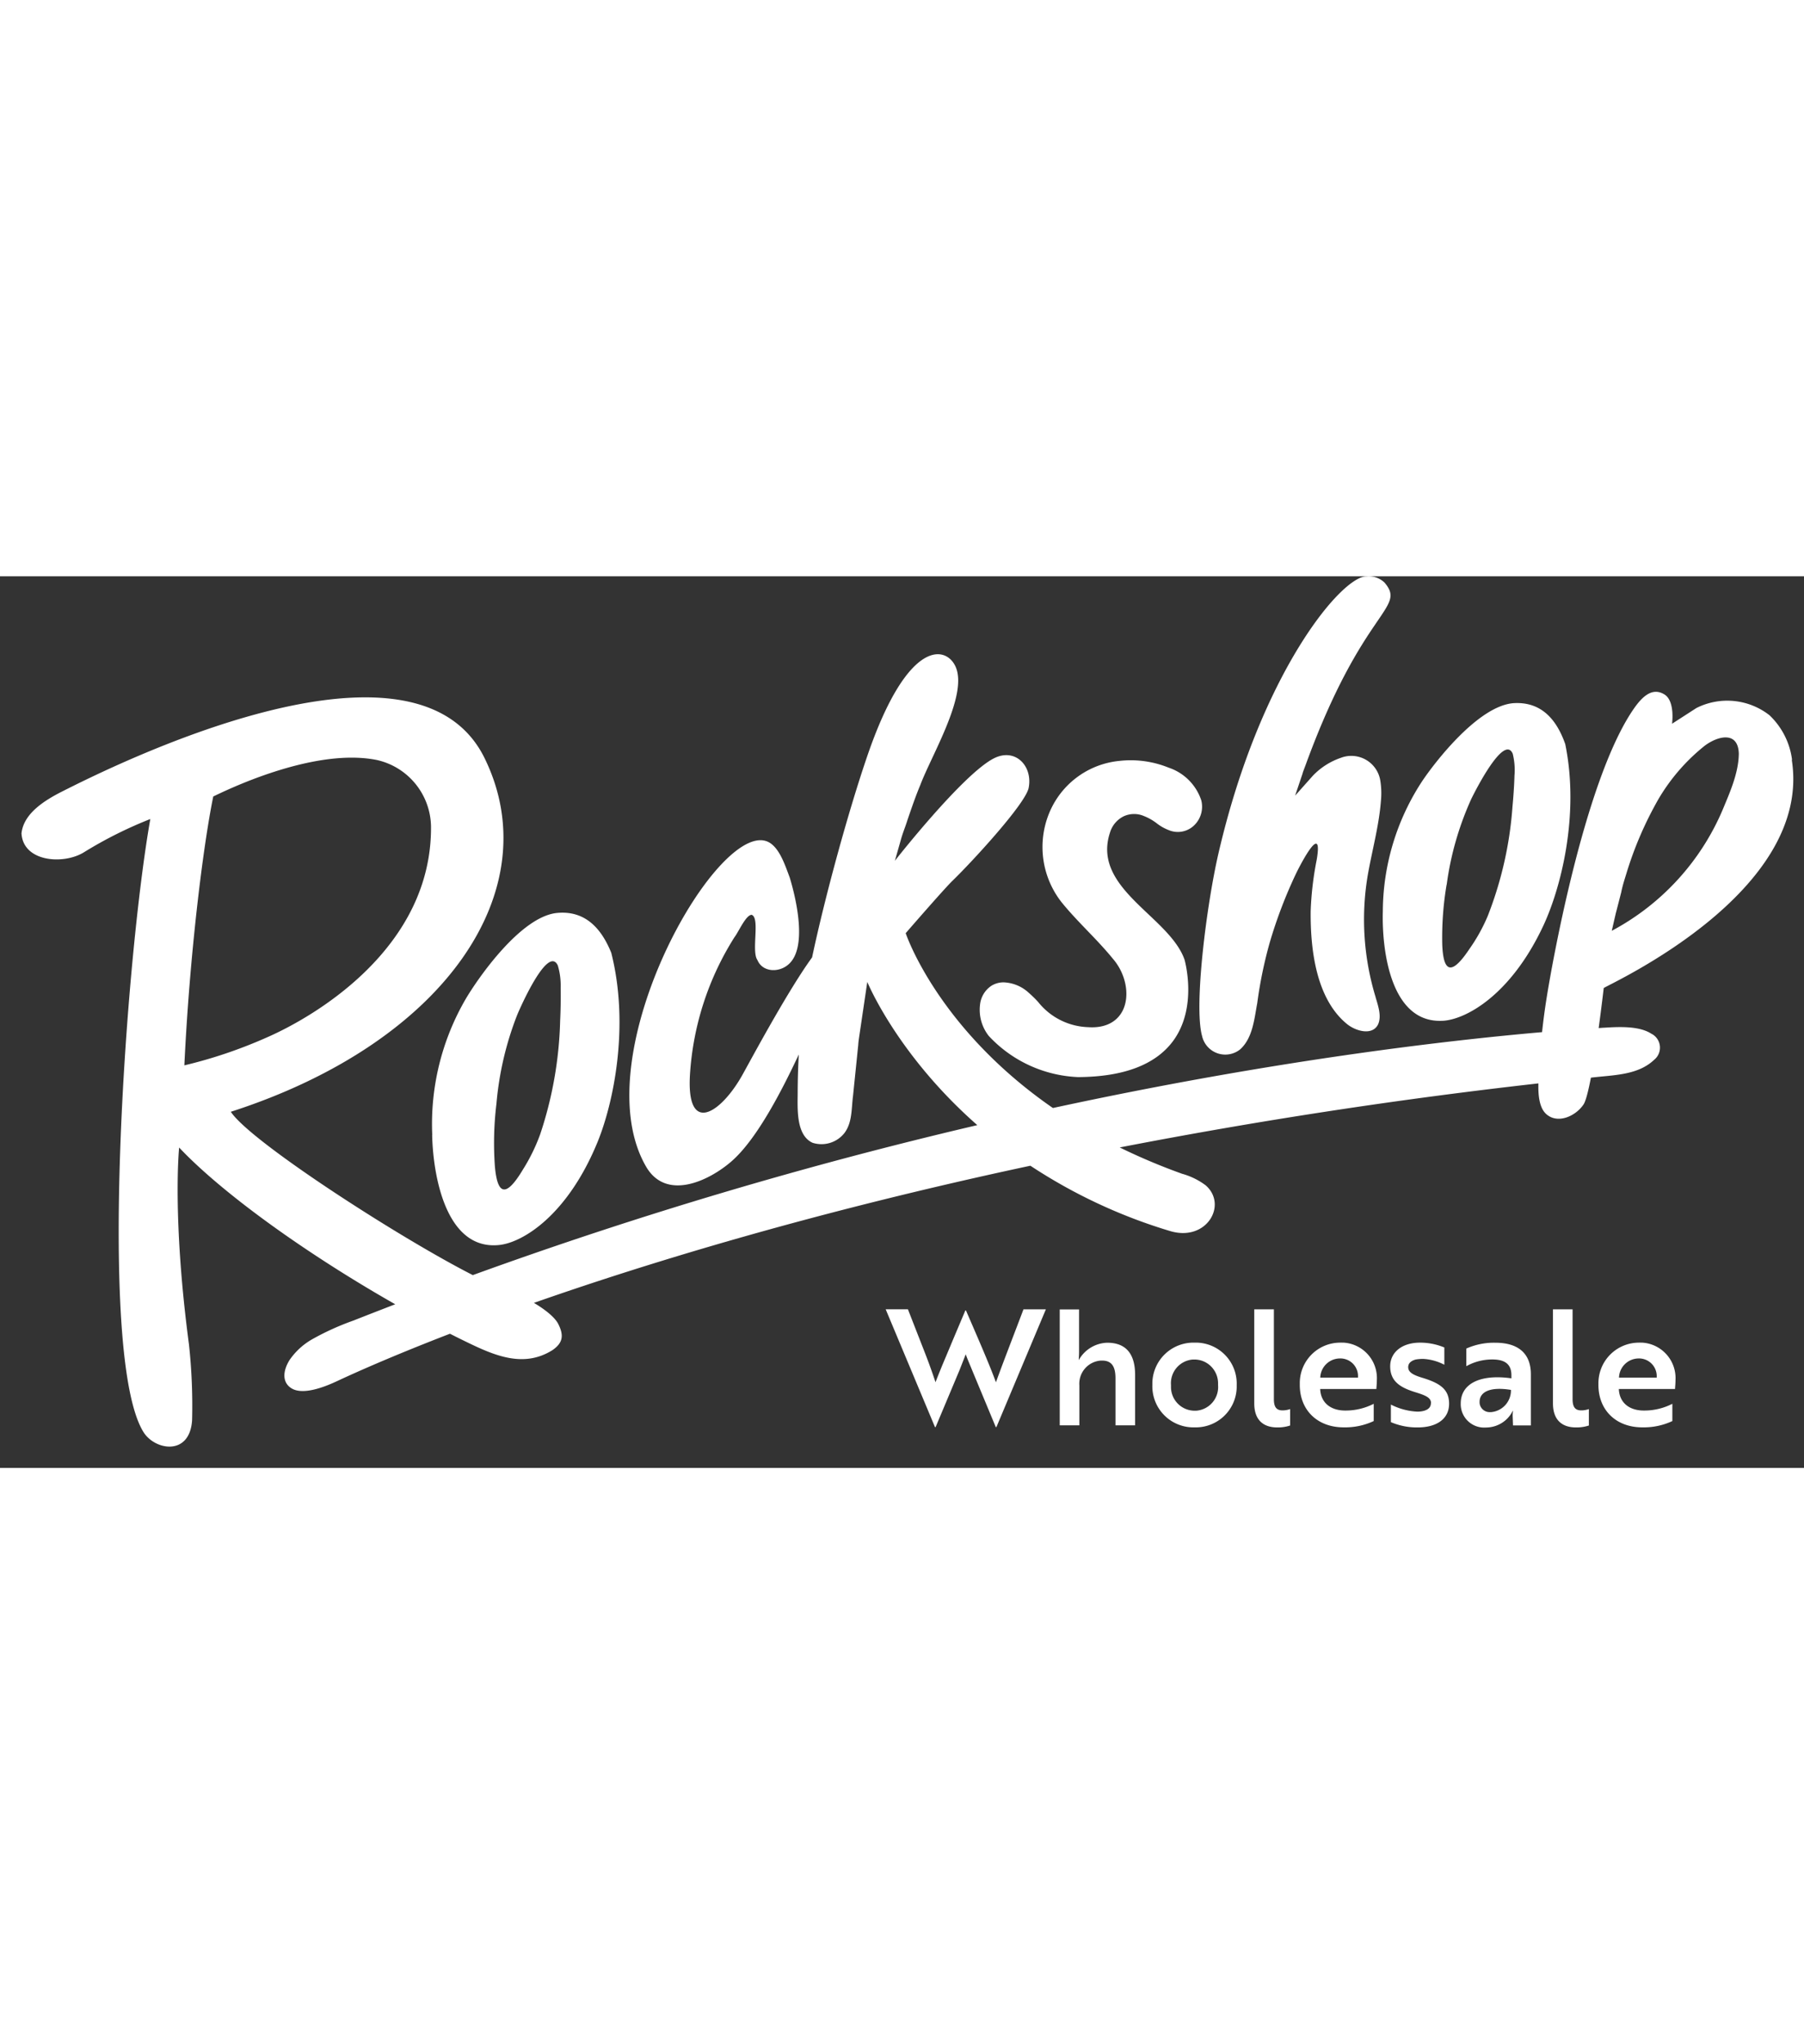
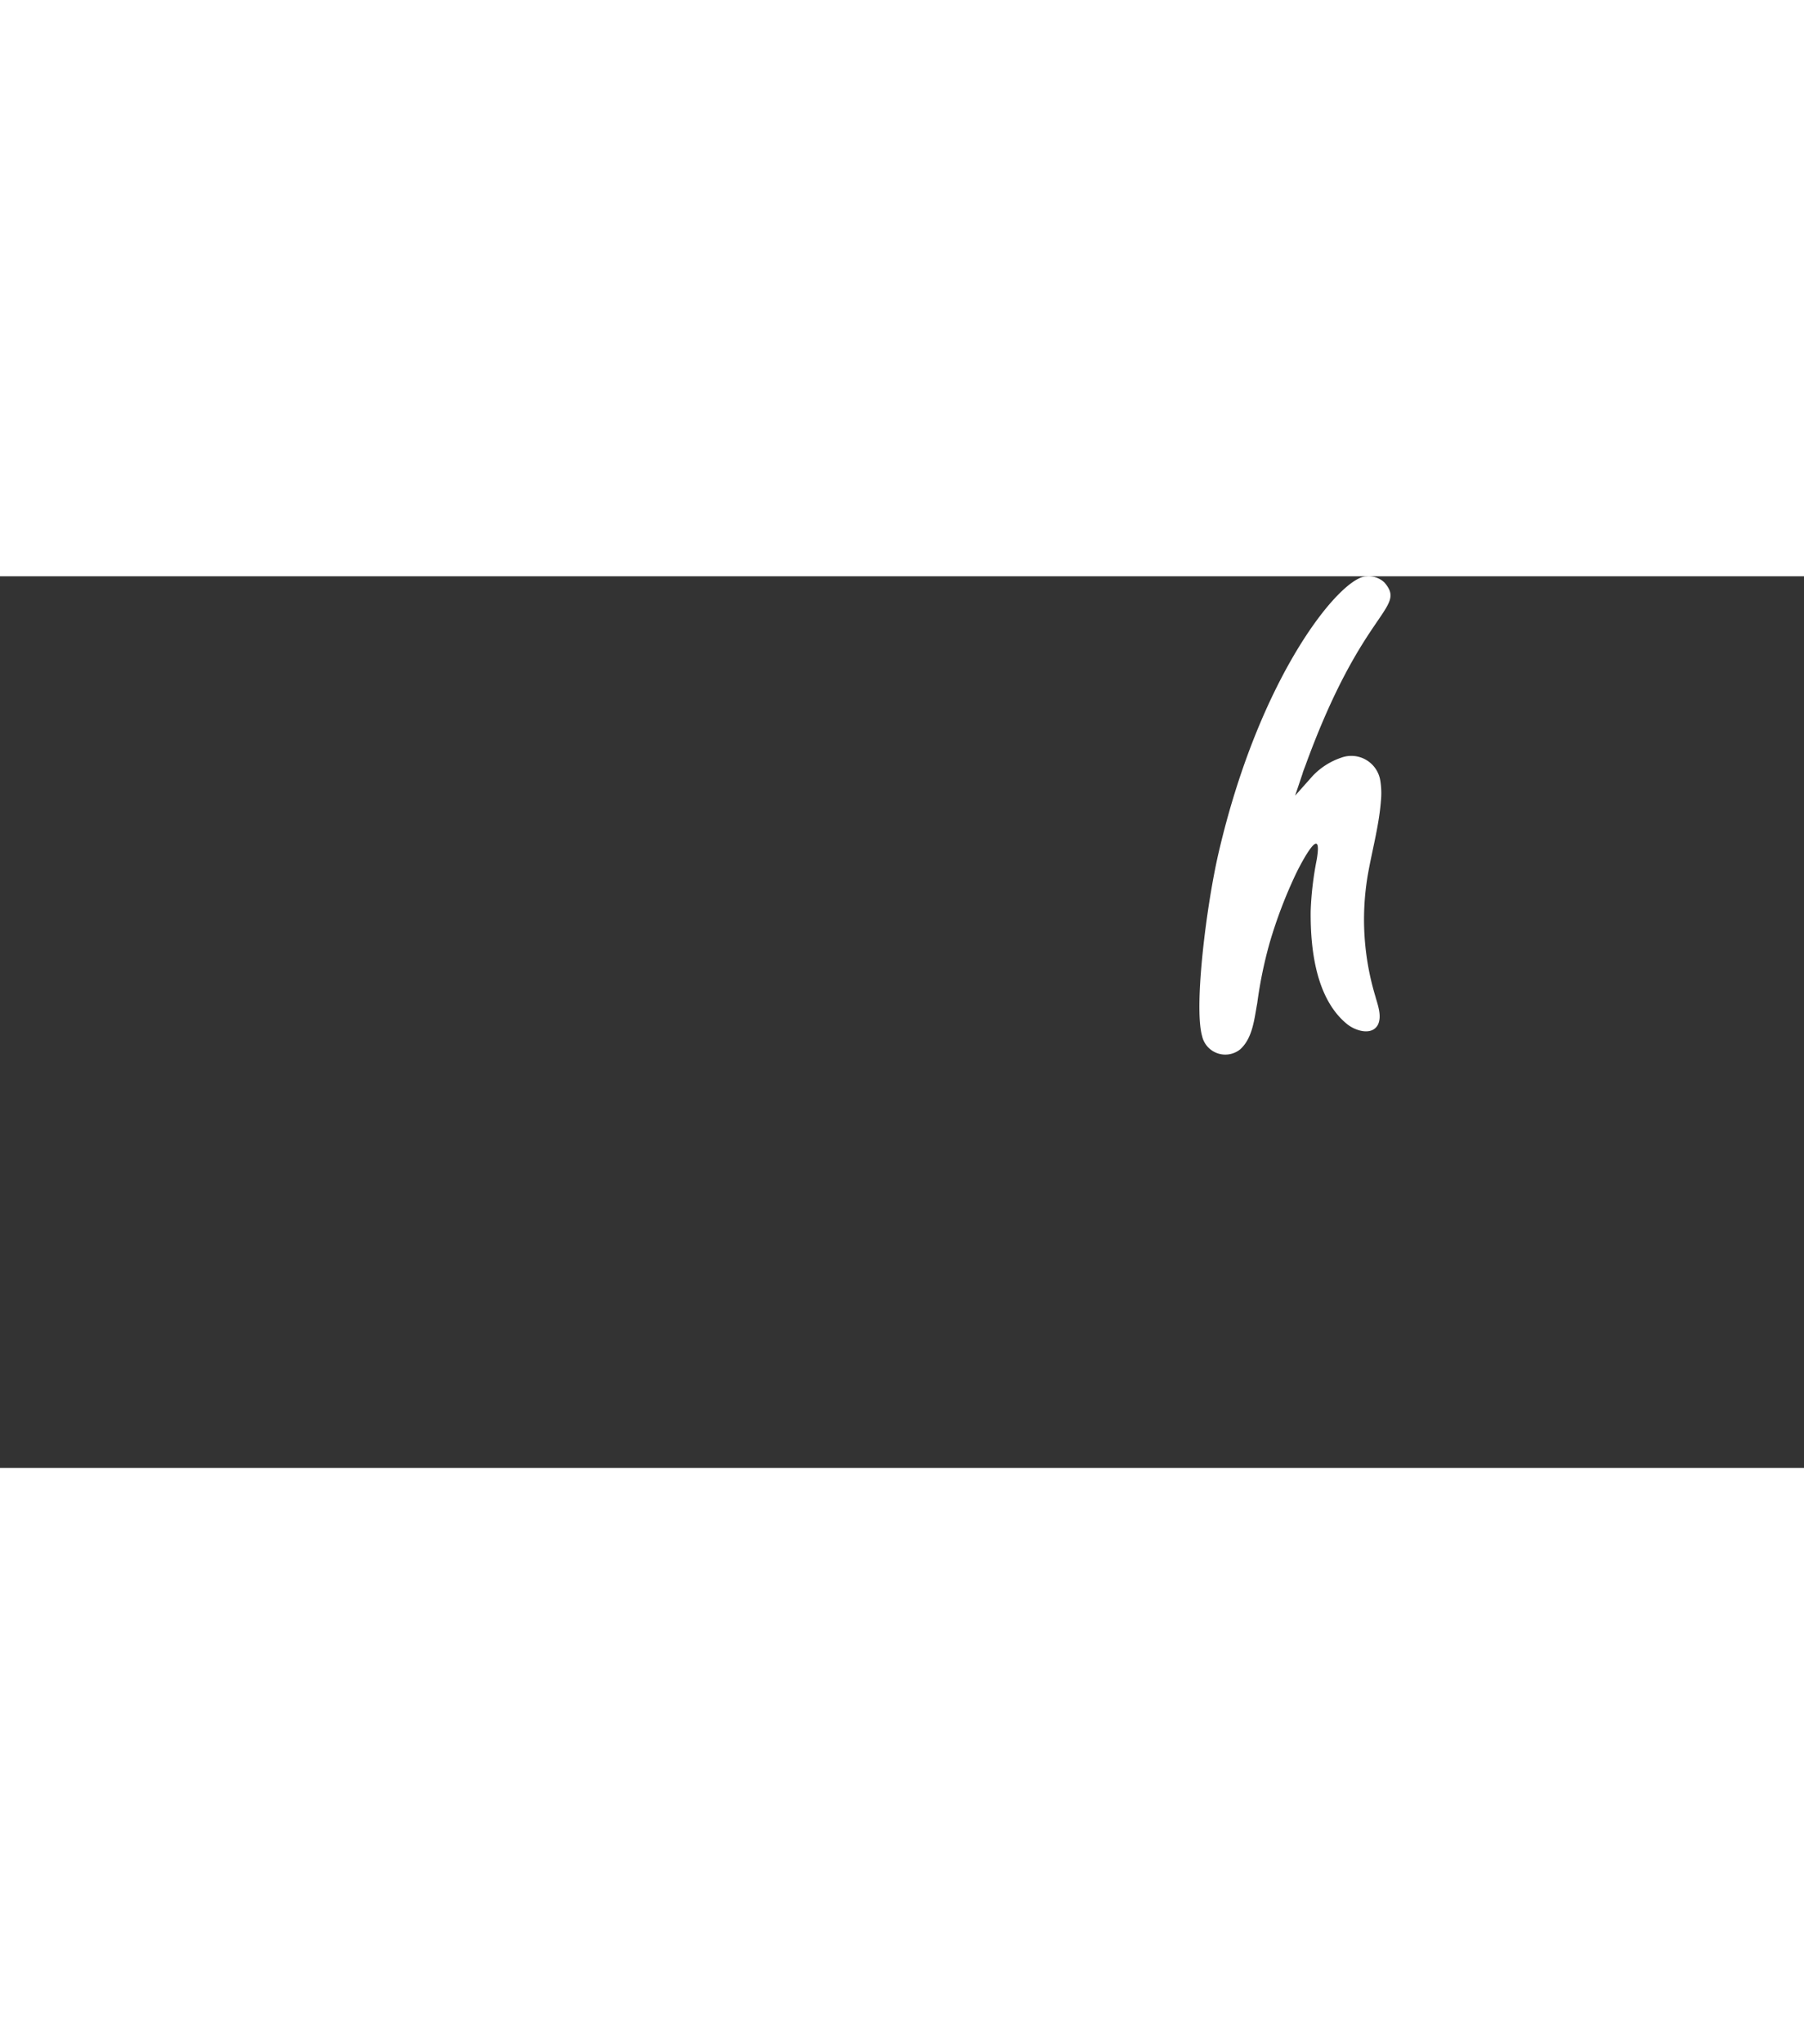
<svg xmlns="http://www.w3.org/2000/svg" viewBox="0 0 83 41" height="94px">
  <rect x="0" y="0" width="83" height="41" fill="#333333" stroke="none" />
  <g fill="#FFF" fill-rule="nonzero">
-     <path d="m40.75 33.708 2.268 5.415h.028l1.104-2.628.282-.72c.081.23.194.48.29.72l1.093 2.628h.028l2.276-5.415h-1.03c-.392 1.037-1.016 2.646-1.267 3.355-.303-.836-.889-2.17-1.38-3.305h-.027l-.575 1.361-.325.776c-.187.438-.363.875-.473 1.164a27.8 27.8 0 0 0-.483-1.34l-.787-2.014H40.75v.003Zm8.007 0v5.334h.903v-1.838a1.066 1.066 0 0 1 .988-1.14h.067c.504 0 .607.385.607.816v2.162h.903v-2.318c0-.956-.41-1.481-1.28-1.481a1.549 1.549 0 0 0-1.313.8c0-.067.014-.215.014-.384v-1.947h-.889v-.004Zm6.202 1.531a1.889 1.889 0 0 0-1.94 1.838v.11a1.889 1.889 0 0 0 1.83 1.947h.11a1.882 1.882 0 0 0 1.94-1.828v-.12a1.884 1.884 0 0 0-1.82-1.947h-.12Zm0 3.13a1.09 1.09 0 0 1-1.083-1.105v-.074a1.092 1.092 0 0 1 1.005-1.175h.074c.603 0 1.087.494 1.087 1.097v.082a1.09 1.09 0 0 1-.999 1.174h-.084v.001Zm2.748-.336c0 .8.458 1.104 1.05 1.104.205.004.407-.024.6-.088v-.755c-.112.039-.229.06-.349.06-.268 0-.398-.141-.398-.511v-4.135h-.903v4.325Zm3.947-2.794a1.858 1.858 0 0 0-1.852 1.87v.077c0 1.14.794 1.948 2.021 1.948.477.01.95-.088 1.38-.29v-.793a2.83 2.83 0 0 1-1.313.31c-.68 0-1.125-.37-1.15-.991h2.586c0-.067.021-.23.021-.399a1.634 1.634 0 0 0-1.527-1.732c-.057 0-.113-.003-.17 0h.004Zm.822 1.609h-1.732a.909.909 0 0 1 .896-.882.81.81 0 0 1 .84.783v.099h-.004Zm3.358 1.178c0 .282-.303.385-.628.385a2.975 2.975 0 0 1-1.213-.325v.808c.391.166.811.25 1.238.243.868 0 1.44-.391 1.44-1.09 0-.645-.392-.935-1.207-1.185-.452-.134-.674-.261-.674-.497 0-.195.155-.297.342-.35.12-.02.24-.031.364-.028.335.021.66.113.956.268v-.794a2.901 2.901 0 0 0-1.119-.222c-.822 0-1.372.438-1.372 1.09 0 .695.473.977 1.147 1.186.48.148.733.25.733.511h-.007Zm1.63-1.704c.363-.204.776-.31 1.192-.31.54 0 .882.183.882.726v.142c-1.435-.202-2.331.243-2.331 1.157a1.077 1.077 0 0 0 1.047 1.107c.043 0 .088 0 .13-.003.516-.007.985-.3 1.214-.762h.014c-.015.093-.02.188-.014.282l.014.385h.822v-2.35c0-.924-.54-1.453-1.636-1.453a3.1 3.1 0 0 0-1.334.268v.815-.004Zm1.118 2.11a.464.464 0 0 1-.508-.417v-.056c0-.423.43-.713 1.443-.547a1 1 0 0 1-.935 1.023v-.003Zm2.868-.399c0 .8.459 1.104 1.052 1.104a1.8 1.8 0 0 0 .6-.088v-.755c-.114.039-.23.06-.35.06-.268 0-.399-.141-.399-.511v-4.135h-.903v4.325Zm3.948-2.794a1.863 1.863 0 0 0-1.856 1.87v.077c0 1.14.794 1.948 2.021 1.948.477.01.95-.088 1.38-.29v-.793a2.83 2.83 0 0 1-1.312.31c-.681 0-1.126-.37-1.15-.991h2.585c0-.067.021-.23.021-.399a1.634 1.634 0 0 0-1.527-1.732c-.056 0-.113-.003-.166 0h.004Zm.822 1.609h-1.732a.909.909 0 0 1 .896-.882.814.814 0 0 1 .84.783v.099h-.004ZM50.059 20.732a3.068 3.068 0 0 1-2.297-1.16 5.364 5.364 0 0 0-.43-.42 1.796 1.796 0 0 0-1.15-.48c-.202-.003-.4.052-.572.159a1.19 1.19 0 0 0-.518.853 1.94 1.94 0 0 0 .402 1.454 5.947 5.947 0 0 0 4.106 1.89h.018c2.081-.014 3.542-.568 4.35-1.654 1.142-1.542.553-3.665.532-3.743-.268-.772-.984-1.45-1.68-2.106-1.117-1.058-2.278-2.155-1.749-3.746.099-.328.332-.6.639-.748.292-.13.628-.134.92-.007.209.081.406.194.586.331.17.135.36.24.56.318.385.16.827.085 1.137-.194.328-.296.465-.751.356-1.178a2.37 2.37 0 0 0-1.496-1.5 4.643 4.643 0 0 0-2.264-.313 3.898 3.898 0 0 0-3.239 2.405 4.111 4.111 0 0 0 .54 4.054c.367.462.804.917 1.224 1.354.402.416.815.85 1.171 1.288.6.691.79 1.693.452 2.374-.275.55-.84.822-1.591.769h-.007Zm-30.176 4.953c.036 1.785.6 5.312 3.073 5.065 1.08-.105 3.147-1.35 4.536-4.734.734-1.792 1.482-5.34.632-8.702-.462-1.143-1.214-1.951-2.484-1.835-1.693.155-3.675 3.045-4.208 3.948a11.43 11.43 0 0 0-1.545 6.254l-.004.004Zm2.957-1.422c.12-1.411.444-2.797.963-4.113.155-.367 1.404-3.196 1.859-2.261.102.335.144.688.134 1.037.007.504 0 1.016-.025 1.517v.017a17.838 17.838 0 0 1-.917 5.196 8.46 8.46 0 0 1-.79 1.616c-.695 1.16-1.164 1.348-1.295-.141a14.944 14.944 0 0 1 .07-2.864v-.004h.001Zm43.534-3.823c1.051-.054 3.122-1.158 4.625-4.358.797-1.693 1.69-5.083 1.016-8.367-.395-1.122-1.087-1.937-2.329-1.884-1.65.07-3.71 2.77-4.271 3.616a10.991 10.991 0 0 0-1.793 5.962c-.049 1.725.336 5.154 2.748 5.03h.004v.001Zm.187-6.262c.18-1.355.56-2.678 1.125-3.927.166-.345 1.51-3.016 1.912-2.095.081.328.11.67.081 1.009-.014.487-.049.977-.095 1.464v.014a17.08 17.08 0 0 1-1.132 4.97 7.992 7.992 0 0 1-.843 1.52c-.727 1.09-1.196 1.25-1.253-.193-.02-.925.046-1.849.201-2.762h.004Z" />
    <path d="M55.311 21.159a1.094 1.094 0 0 0 1.75.592c.575-.522.646-1.39.783-2.12a19.88 19.88 0 0 1 .575-2.79c.318-1.083.72-2.138 1.203-3.157.279-.579 1.249-2.389.96-.66-.156.78-.25 1.57-.279 2.367-.018 1.746.24 4.043 1.683 5.207.409.324 1.164.533 1.421 0 .152-.353.029-.762-.116-1.235v-.01a12.22 12.22 0 0 1-.37-5.563c.193-1.13.525-2.304.613-3.458a3.633 3.633 0 0 0-.028-.938 1.35 1.35 0 0 0-1.813-1.048 3.22 3.22 0 0 0-1.298.833l-.808.907.35-1.038v-.014c.045-.127.094-.254.13-.349 2.638-7.242 4.674-7.179 3.63-8.4a1.057 1.057 0 0 0-.83-.281c-1.146-.008-4.882 4.44-6.804 12.724-.55 2.37-1.147 7.07-.752 8.427v.004Z" />
-     <path d="M82.45 8.435a3.418 3.418 0 0 0-1.038-2.046 3.154 3.154 0 0 0-3.362-.332l-1.121.723s.148-1.04-.35-1.347c-.613-.378-1.104.2-1.474.751-2.265 3.383-3.74 11.916-3.93 13.102a29.844 29.844 0 0 0-.226 1.675c-4.286.374-12.28 1.28-22.506 3.489-5.334-3.686-6.773-8.04-6.773-8.04s1.781-2.053 2.152-2.409c.854-.825 3.362-3.534 3.506-4.275.194-.999-.61-1.852-1.594-1.358-1.429.716-4.561 4.712-4.561 4.712l.264-.927c.081-.314.226-.656.314-.946.187-.543.37-1.086.593-1.615.511-1.358 2.148-4.054 1.647-5.373-.395-1.04-2.201-1.446-4.078 4.015-.864 2.515-1.94 6.42-2.55 9.291-1.196 1.64-3.048 5.14-3.267 5.51-1.005 1.722-2.55 2.66-2.346-.204.152-2.216.854-4.36 2.043-6.237.18-.226.525-1.03.79-1.027.399.138-.025 1.673.265 2.078.232.554.952.586 1.39.233.948-.74.384-3.083.095-4.029-.198-.525-.434-1.259-.879-1.57-2.215-1.54-8.706 9.72-5.732 14.86.931 1.608 2.907.655 3.93-.234 1.206-1.047 2.377-3.38 3.1-4.917-.033.578-.05 1.156-.052 1.735 0 .702-.096 1.969.684 2.325.54.173 1.132-.01 1.478-.462.356-.487.307-1.115.385-1.697.08-.787.162-1.573.24-2.35.003-.07.017-.19.038-.334l.378-2.554s1.358 3.333 5.062 6.586a205.069 205.069 0 0 0-23.212 6.896c-3.39-1.725-10.244-6.148-11.133-7.51 9.955-3.207 14.608-10.276 11.676-16.259-3.252-6.635-17.349.48-19.409 1.517-.783.395-1.799.998-1.898 1.94.078 1.323 1.948 1.45 2.882.864a19.17 19.17 0 0 1 3.045-1.524c-1.15 6.505-2.438 24.726-.321 28.18.522.853 2.138 1.128 2.243-.537a26.082 26.082 0 0 0-.144-3.482c-.78-5.88-.452-9.055-.452-9.055 1.983 2.102 5.856 4.886 9.941 7.207-.638.247-1.277.494-1.919.748-.677.24-1.33.536-1.954.892a3.16 3.16 0 0 0-.981.914c-.332.522-.36 1.08.134 1.34.526.265 1.44-.077 2.021-.349.336-.155 2.1-.988 5.218-2.19.247.126.497.25.744.37 1.323.645 2.65 1.213 3.972.384.484-.335.533-.677.265-1.206-.148-.293-.582-.65-1.118-.967 5.365-1.88 13.034-4.212 22.841-6.307a24.384 24.384 0 0 0 6.42 3.002c1.69.511 2.66-1.196 1.658-2.089l-.007-.007a3.26 3.26 0 0 0-1.093-.536 28.276 28.276 0 0 1-2.868-1.21 245.684 245.684 0 0 1 19.264-2.945c-.01.476.018 1.1.36 1.41.529.473 1.358.096 1.718-.444.106-.159.222-.631.338-1.23.078-.008.156-.019.233-.026.946-.098 1.972-.127 2.674-.793a.718.718 0 0 0-.102-1.19h-.007c-.55-.37-1.464-.334-2.184-.288-.077.003-.166.01-.257.017.137-1.012.233-1.841.233-1.841.317-.215 9.605-4.406 8.653-10.484l.01-.014h.001Zm-8.093 7.002.233-.903c.056-.293.155-.596.243-.882.36-1.185.854-2.328 1.471-3.408a8.935 8.935 0 0 1 2.131-2.455c.6-.448 1.538-.688 1.566.37v.011c-.017.882-.402 1.746-.737 2.55a11.32 11.32 0 0 1-5.108 5.581s.166-.726.201-.871v.007ZM8.482 22.489c.24-5.073.857-10.054 1.33-12.365.43-.2 4.572-2.279 7.535-1.675a3.185 3.185 0 0 1 2.483 3.04c.053 5.585-5.33 8.742-7.538 9.709-1.228.546-2.501.98-3.81 1.29v.001Z" />
  </g>
</svg>